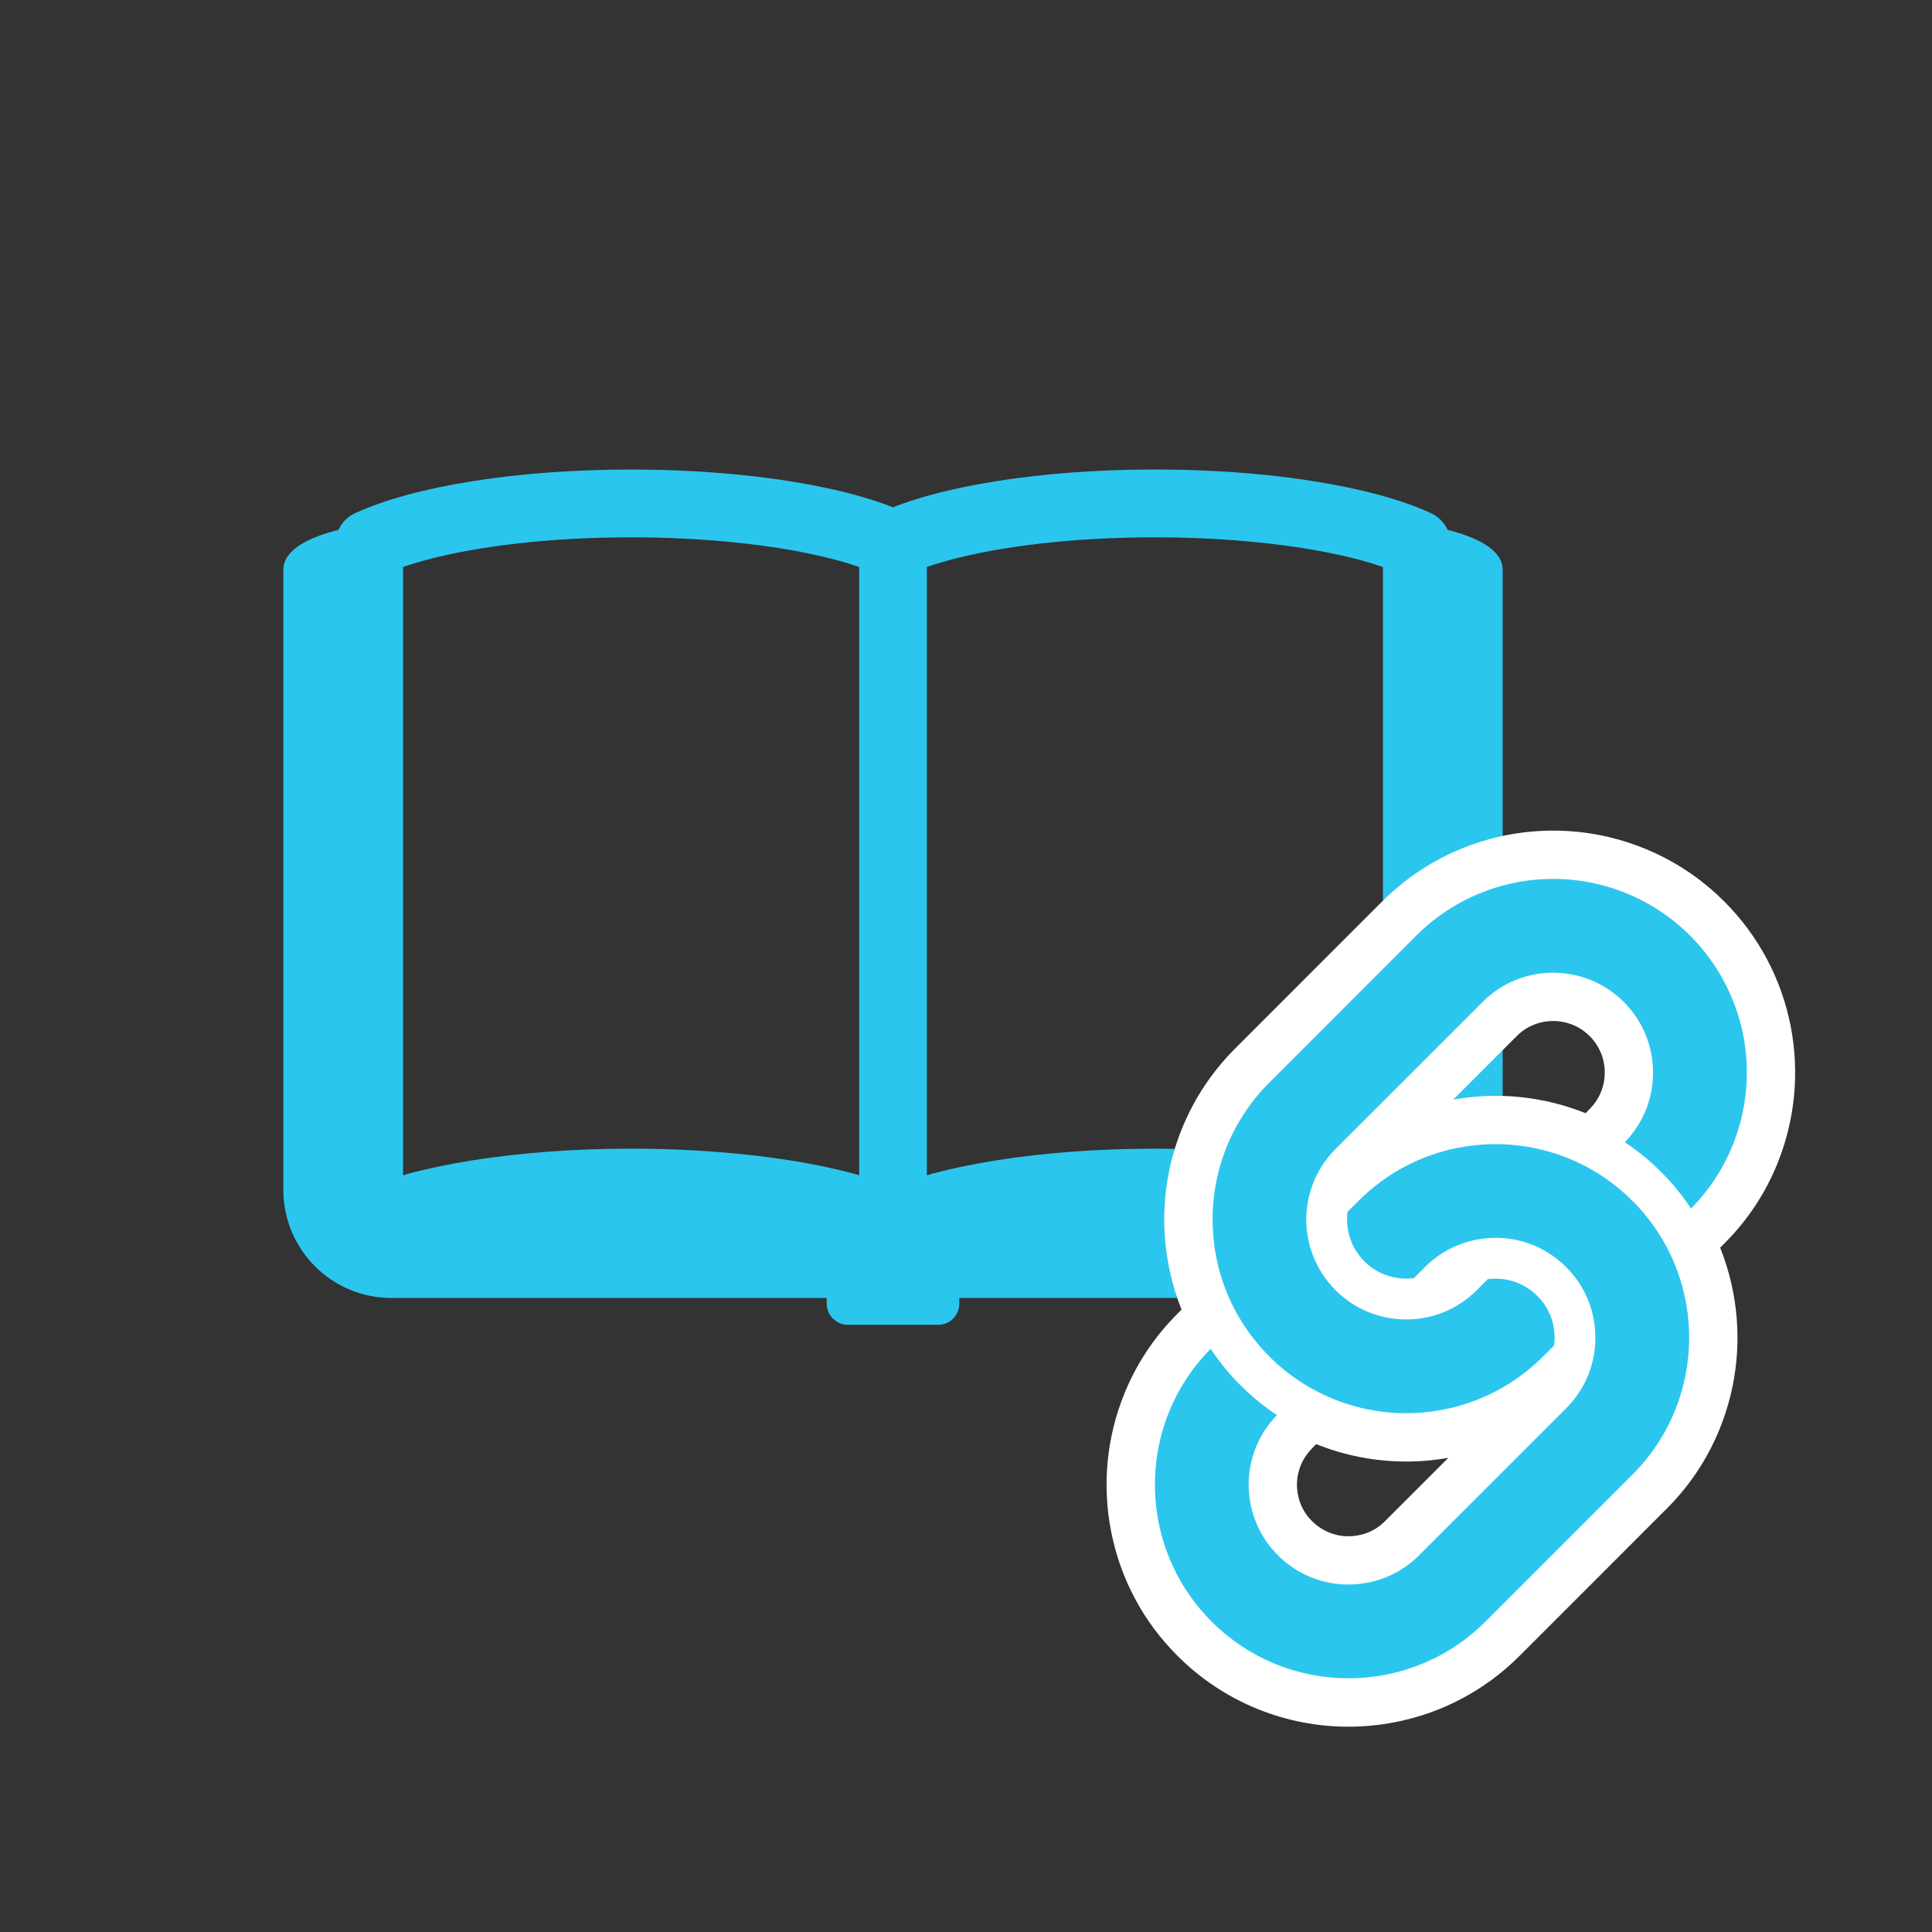
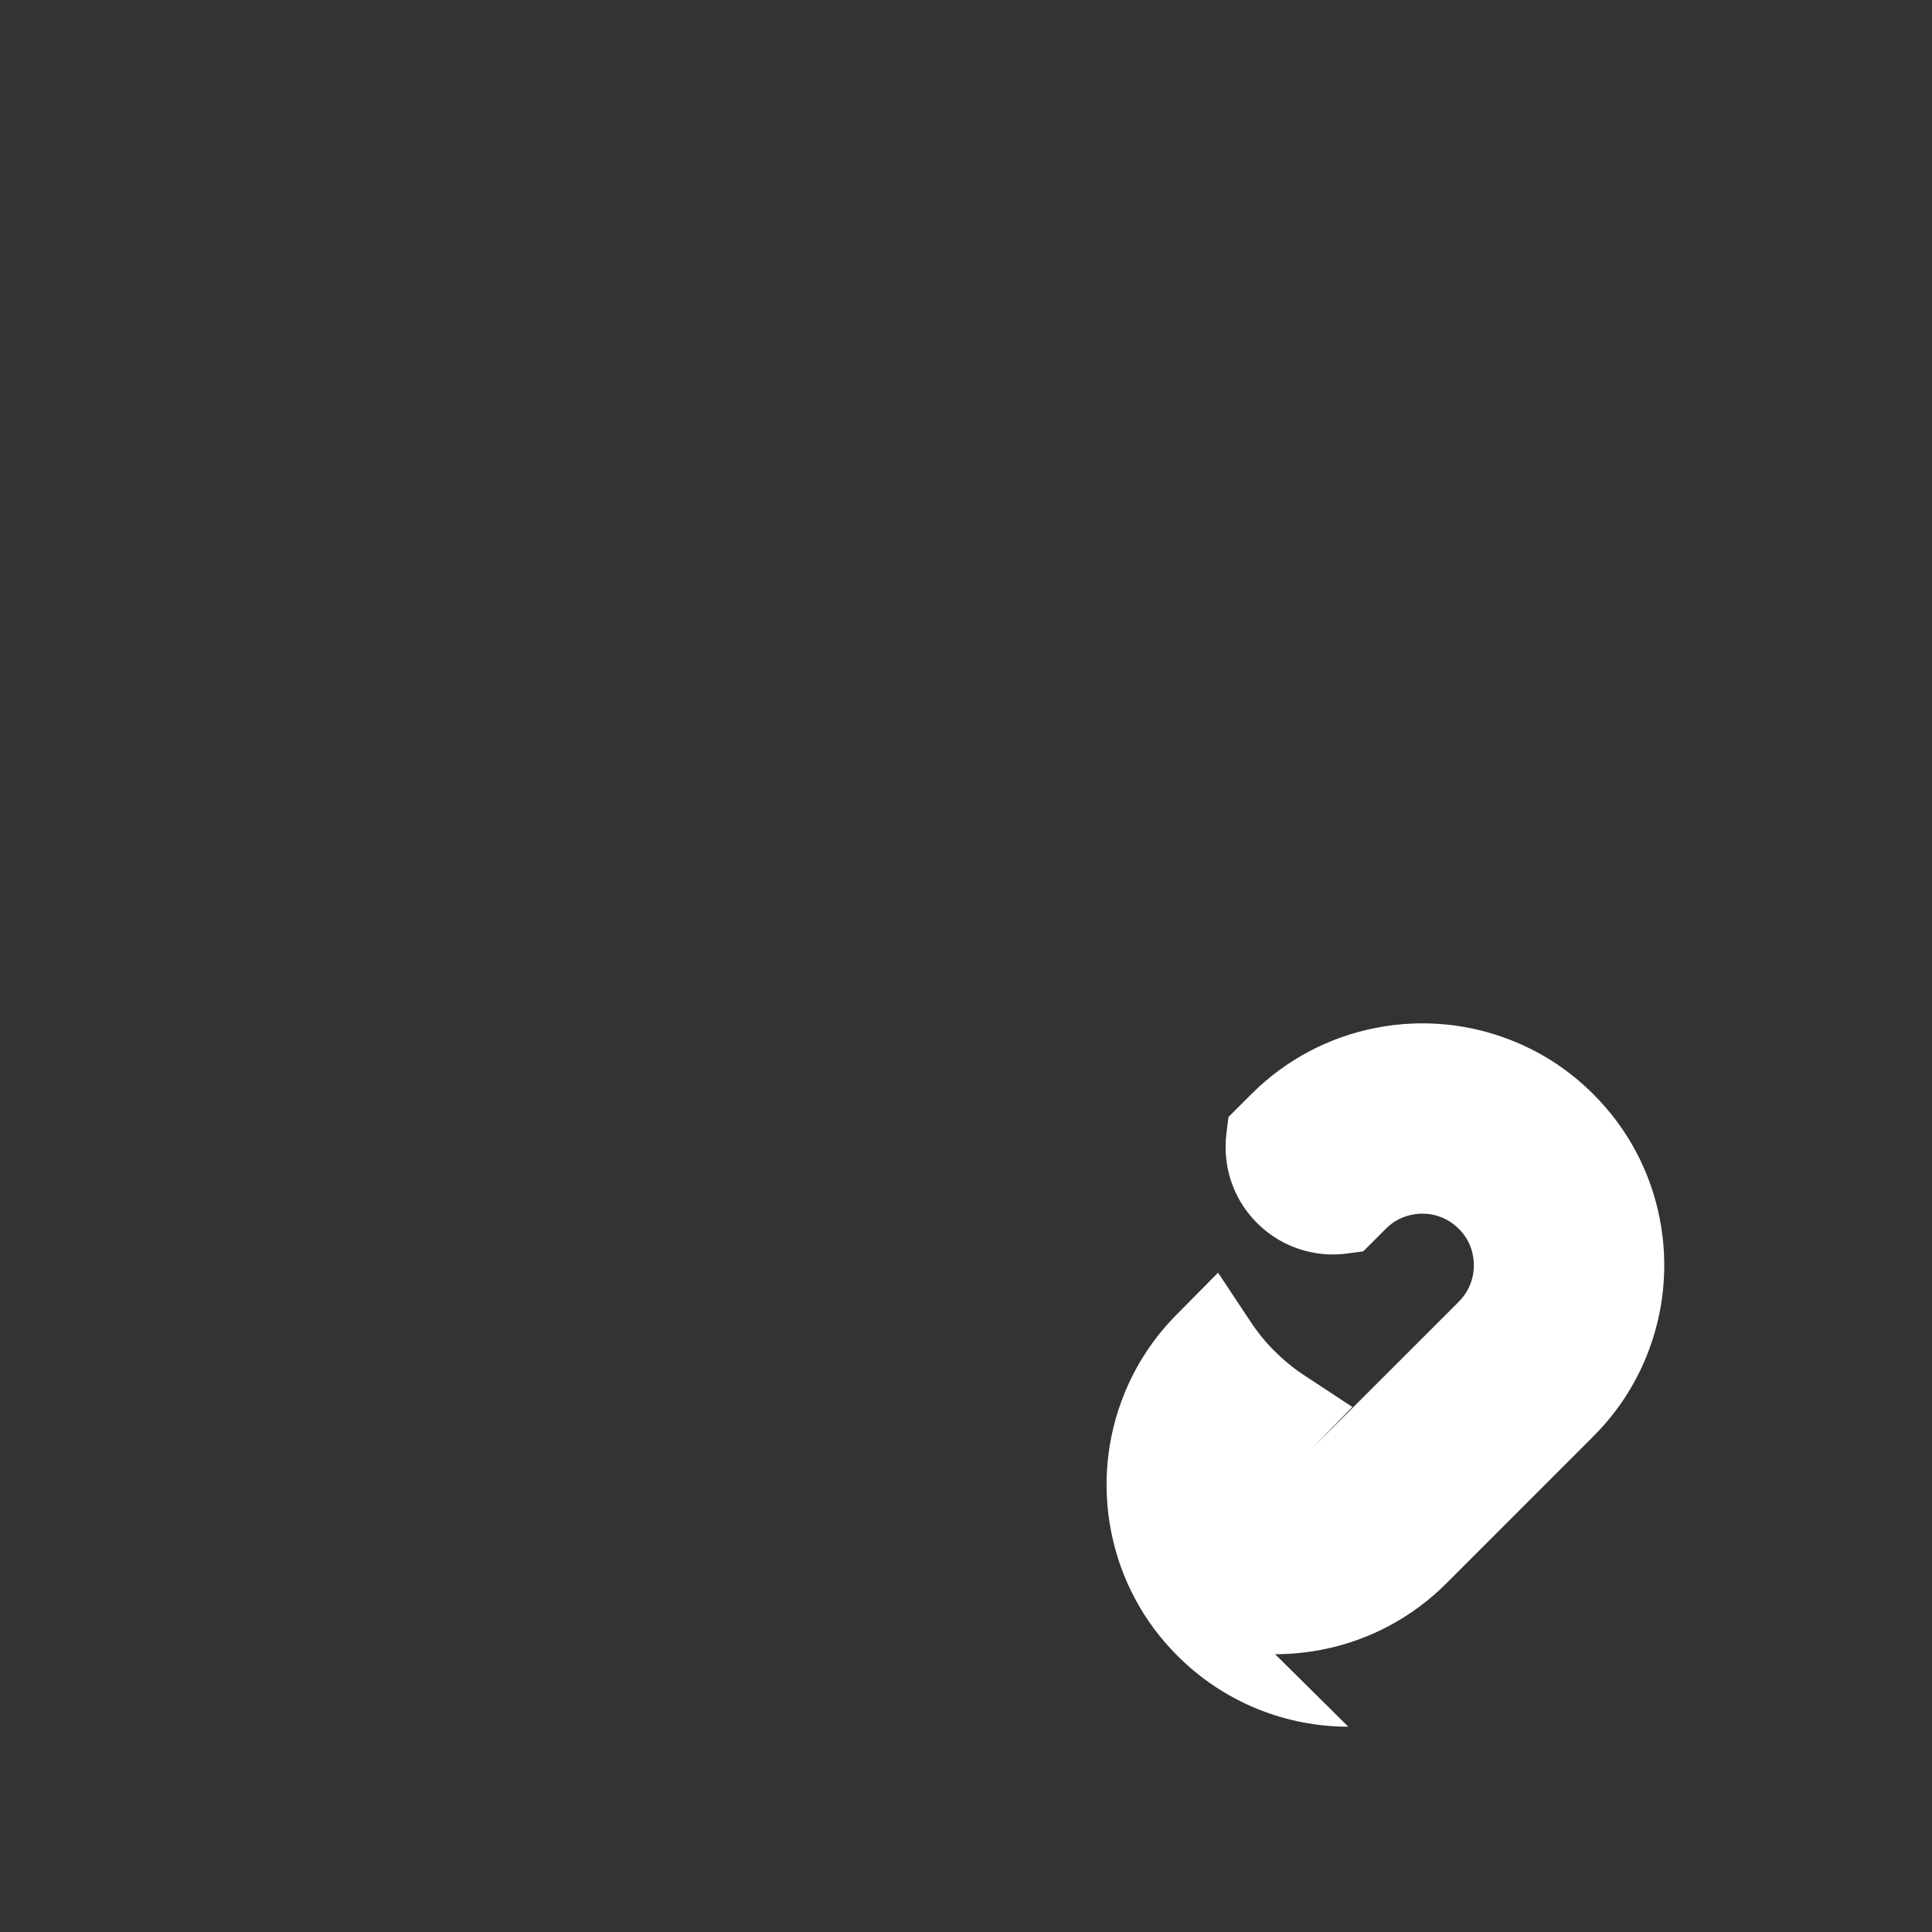
<svg xmlns="http://www.w3.org/2000/svg" id="a" data-name="icon" width="60" height="60" viewBox="0 0 60 60">
  <rect x="0" y="0" width="60" height="60" fill="#333333" stroke="none" />
-   <path d="m44.956,16.454c-.103-.223-.284-.41-.515-.517-.48-.222-1.027-.409-1.639-.575-.918-.246-1.98-.439-3.149-.574-1.169-.133-2.446-.207-3.786-.207-1.787,0-3.461.129-4.919.361-.73.116-1.404.257-2.017.421-.432.118-.831.246-1.198.391-.367-.144-.766-.273-1.2-.391-.916-.246-1.978-.439-3.148-.574-1.171-.133-2.448-.207-3.787-.207-1.787,0-3.461.129-4.919.361-.728.116-1.404.256-2.015.421-.611.166-1.159.354-1.64.575-.231.106-.411.294-.514.517-.8.2-1.71.574-1.71,1.239v19.26c0,1.852,1.502,3.355,3.355,3.355h13.519v.174c0,.364.294.659.656.659h2.806c.363,0,.656-.295.656-.659v-.174h13.519c1.852,0,3.355-1.502,3.355-3.355v-19.26c0-.665-.911-1.039-1.71-1.239Zm-18.274,20.044c-.05-.014-.097-.029-.148-.044-.916-.247-1.978-.439-3.148-.574-1.171-.133-2.448-.207-3.787-.207-1.787,0-3.461.131-4.919.361-.728.116-1.404.257-2.015.421-.051.015-.098.03-.148.044v-18.891c.213-.074.445-.144.696-.213.788-.213,1.756-.392,2.839-.515,1.085-.125,2.285-.193,3.548-.193,1.684,0,3.258.124,4.59.334.667.105,1.272.233,1.797.374.252.068.484.139.696.213v18.891Zm16.267,0c-.05-.014-.096-.029-.147-.044-.918-.247-1.98-.439-3.149-.574-1.169-.133-2.446-.207-3.786-.207-1.787,0-3.461.131-4.919.361-.73.116-1.404.257-2.017.421-.05.015-.097.03-.147.044v-18.891c.211-.074.444-.144.696-.213.787-.213,1.754-.392,2.838-.515,1.085-.125,2.286-.193,3.549-.193,1.683,0,3.256.124,4.59.334.667.105,1.271.233,1.797.374.251.068.483.139.695.213v18.891Z" fill="#2bc6ed" />
  <g>
    <g>
-       <path d="m43.666,45.389c-.964,0-1.921-.186-2.823-.554-.932-.375-1.771-.932-2.488-1.651-1.065-1.063-1.779-2.406-2.061-3.88-.277-1.431-.135-2.903.412-4.254.384-.94.939-1.775,1.653-2.488l4.563-4.565c1.063-1.063,2.405-1.777,3.879-2.064,1.441-.277,2.912-.134,4.26.414.929.375,1.766.93,2.487,1.649,1.064,1.064,1.777,2.405,2.065,3.879v.003c.276,1.431.134,2.903-.413,4.255-.37.916-.914,1.741-1.616,2.451l-1.298,1.314-1.02-1.541c-.216-.326-.462-.628-.733-.897-.277-.277-.581-.525-.904-.741l-1.5-1,1.254-1.293c.222-.229.365-.501.425-.809.059-.304.028-.627-.087-.912-.08-.196-.2-.375-.353-.529-.23-.229-.51-.377-.827-.439-.302-.059-.625-.028-.906.087-.202.081-.377.198-.531.352l-4.566,4.565c-.229.23-.378.511-.442.833-.057.296-.026.621.089.904.082.201.197.375.353.53.23.231.506.378.821.438.308.061.631.031.917-.085.19-.079.373-.2.531-.358l.697-.701.512-.064c.353-.044.709-.035,1.055.03.68.138,1.272.457,1.736.925.305.3.554.671.727,1.089.218.543.292,1.126.217,1.699l-.066.509-.707.701c-1.058,1.062-2.401,1.776-3.878,2.061-.476.092-.956.138-1.435.138Z" fill="#fff" />
-       <path d="m41.873,53.624c-.962,0-1.917-.185-2.818-.549-.94-.384-1.776-.939-2.488-1.653-1.065-1.061-1.779-2.404-2.064-3.881-.277-1.433-.134-2.905.414-4.257.371-.916.914-1.739,1.614-2.448l1.297-1.312,1.02,1.538c.197.297.419.575.662.825l.077.076c.28.28.581.527.895.734l1.516.997-1.265,1.301c-.221.228-.364.501-.426.812-.059.299-.027.622.089.909.081.198.195.37.349.523.233.232.513.381.831.444.299.057.625.025.911-.09.198-.081.369-.195.52-.347l4.571-4.569c.229-.23.378-.509.44-.827.057-.302.026-.628-.089-.914-.08-.196-.195-.368-.35-.523-.232-.231-.512-.381-.832-.444-.295-.056-.622-.024-.907.091-.199.08-.371.195-.525.35l-.704.703-.503.067c-.367.049-.731.038-1.083-.034-.639-.123-1.234-.438-1.708-.909-.323-.321-.572-.696-.739-1.112-.211-.515-.287-1.096-.216-1.672l.063-.513.709-.708c1.064-1.064,2.407-1.778,3.881-2.062,1.434-.278,2.906-.135,4.256.413.93.375,1.768.931,2.486,1.65,1.067,1.063,1.781,2.406,2.065,3.882.277,1.432.134,2.905-.414,4.256-.378.935-.935,1.772-1.653,2.489l-4.562,4.563c-1.062,1.064-2.404,1.778-3.881,2.063-.477.092-.958.138-1.438.138Z" fill="#fff" />
+       <path d="m41.873,53.624c-.962,0-1.917-.185-2.818-.549-.94-.384-1.776-.939-2.488-1.653-1.065-1.061-1.779-2.404-2.064-3.881-.277-1.433-.134-2.905.414-4.257.371-.916.914-1.739,1.614-2.448l1.297-1.312,1.02,1.538c.197.297.419.575.662.825l.077.076c.28.28.581.527.895.734l1.516.997-1.265,1.301l4.571-4.569c.229-.23.378-.509.44-.827.057-.302.026-.628-.089-.914-.08-.196-.195-.368-.35-.523-.232-.231-.512-.381-.832-.444-.295-.056-.622-.024-.907.091-.199.08-.371.195-.525.35l-.704.703-.503.067c-.367.049-.731.038-1.083-.034-.639-.123-1.234-.438-1.708-.909-.323-.321-.572-.696-.739-1.112-.211-.515-.287-1.096-.216-1.672l.063-.513.709-.708c1.064-1.064,2.407-1.778,3.881-2.062,1.434-.278,2.906-.135,4.256.413.93.375,1.768.931,2.486,1.65,1.067,1.063,1.781,2.406,2.065,3.882.277,1.432.134,2.905-.414,4.256-.378.935-.935,1.772-1.653,2.489l-4.562,4.563c-1.062,1.064-2.404,1.778-3.881,2.063-.477.092-.958.138-1.438.138Z" fill="#fff" />
    </g>
    <g>
-       <path d="m54.14,32.161c-.221-1.134-.776-2.228-1.652-3.104-.585-.583-1.265-1.027-1.991-1.321-1.086-.441-2.272-.55-3.409-.332-1.135.221-2.228.776-3.105,1.652l-4.564,4.566c-.585.584-1.027,1.265-1.322,1.989-.44,1.089-.549,2.272-.329,3.41.217,1.135.773,2.228,1.651,3.104.583.586,1.265,1.028,1.99,1.321,1.088.443,2.272.552,3.408.332,1.136-.219,2.229-.774,3.106-1.652l.342-.34c.041-.314,0-.642-.117-.933-.092-.224-.227-.43-.405-.605-.263-.265-.583-.433-.946-.506-.193-.036-.395-.042-.593-.017l-.341.343c-.306.303-.652.529-1.024.683-.559.226-1.175.284-1.762.167-.589-.113-1.143-.392-1.599-.85-.307-.306-.53-.654-.683-1.027-.226-.556-.283-1.174-.17-1.76.117-.587.394-1.14.853-1.601l4.565-4.564c.305-.305.652-.531,1.024-.68.558-.228,1.174-.285,1.761-.17.589.114,1.141.395,1.6.851.306.306.53.655.683,1.027.225.557.283,1.174.169,1.76-.111.575-.382,1.115-.821,1.568.404.269.783.579,1.13.926.351.349.659.729.927,1.133.57-.577,1.003-1.245,1.292-1.959.44-1.089.551-2.272.332-3.409Z" fill="#2bc6ed" />
-       <path d="m50.695,37.293c-.583-.584-1.263-1.027-1.989-1.321-1.086-.44-2.273-.549-3.41-.33-1.135.218-2.228.773-3.104,1.65l-.343.342c-.039.314,0,.64.12.931.09.225.227.43.405.608.262.261.582.432.946.502.192.039.395.043.591.017l.342-.341c.305-.307.652-.531,1.025-.682.558-.226,1.174-.283,1.761-.172.588.116,1.14.396,1.6.854.305.305.53.651.68,1.022.227.561.283,1.177.171,1.763-.114.589-.394,1.142-.852,1.601l-4.566,4.563c-.305.308-.652.531-1.025.683-.558.225-1.174.283-1.761.17-.589-.116-1.141-.395-1.6-.853-.305-.304-.53-.651-.68-1.023-.227-.561-.286-1.176-.171-1.762.114-.576.383-1.116.822-1.568-.405-.267-.783-.577-1.132-.927l-.004-.002c-.349-.348-.655-.727-.923-1.13-.57.577-1.003,1.246-1.291,1.957-.441,1.088-.55,2.275-.33,3.41.219,1.138.774,2.23,1.652,3.105.584.585,1.264,1.026,1.99,1.322,1.086.439,2.272.549,3.409.329s2.228-.773,3.105-1.651l4.563-4.564c.587-.585,1.029-1.266,1.322-1.99.441-1.089.55-2.275.33-3.41-.218-1.136-.773-2.229-1.653-3.105Z" fill="#2bc6ed" />
-     </g>
+       </g>
  </g>
</svg>